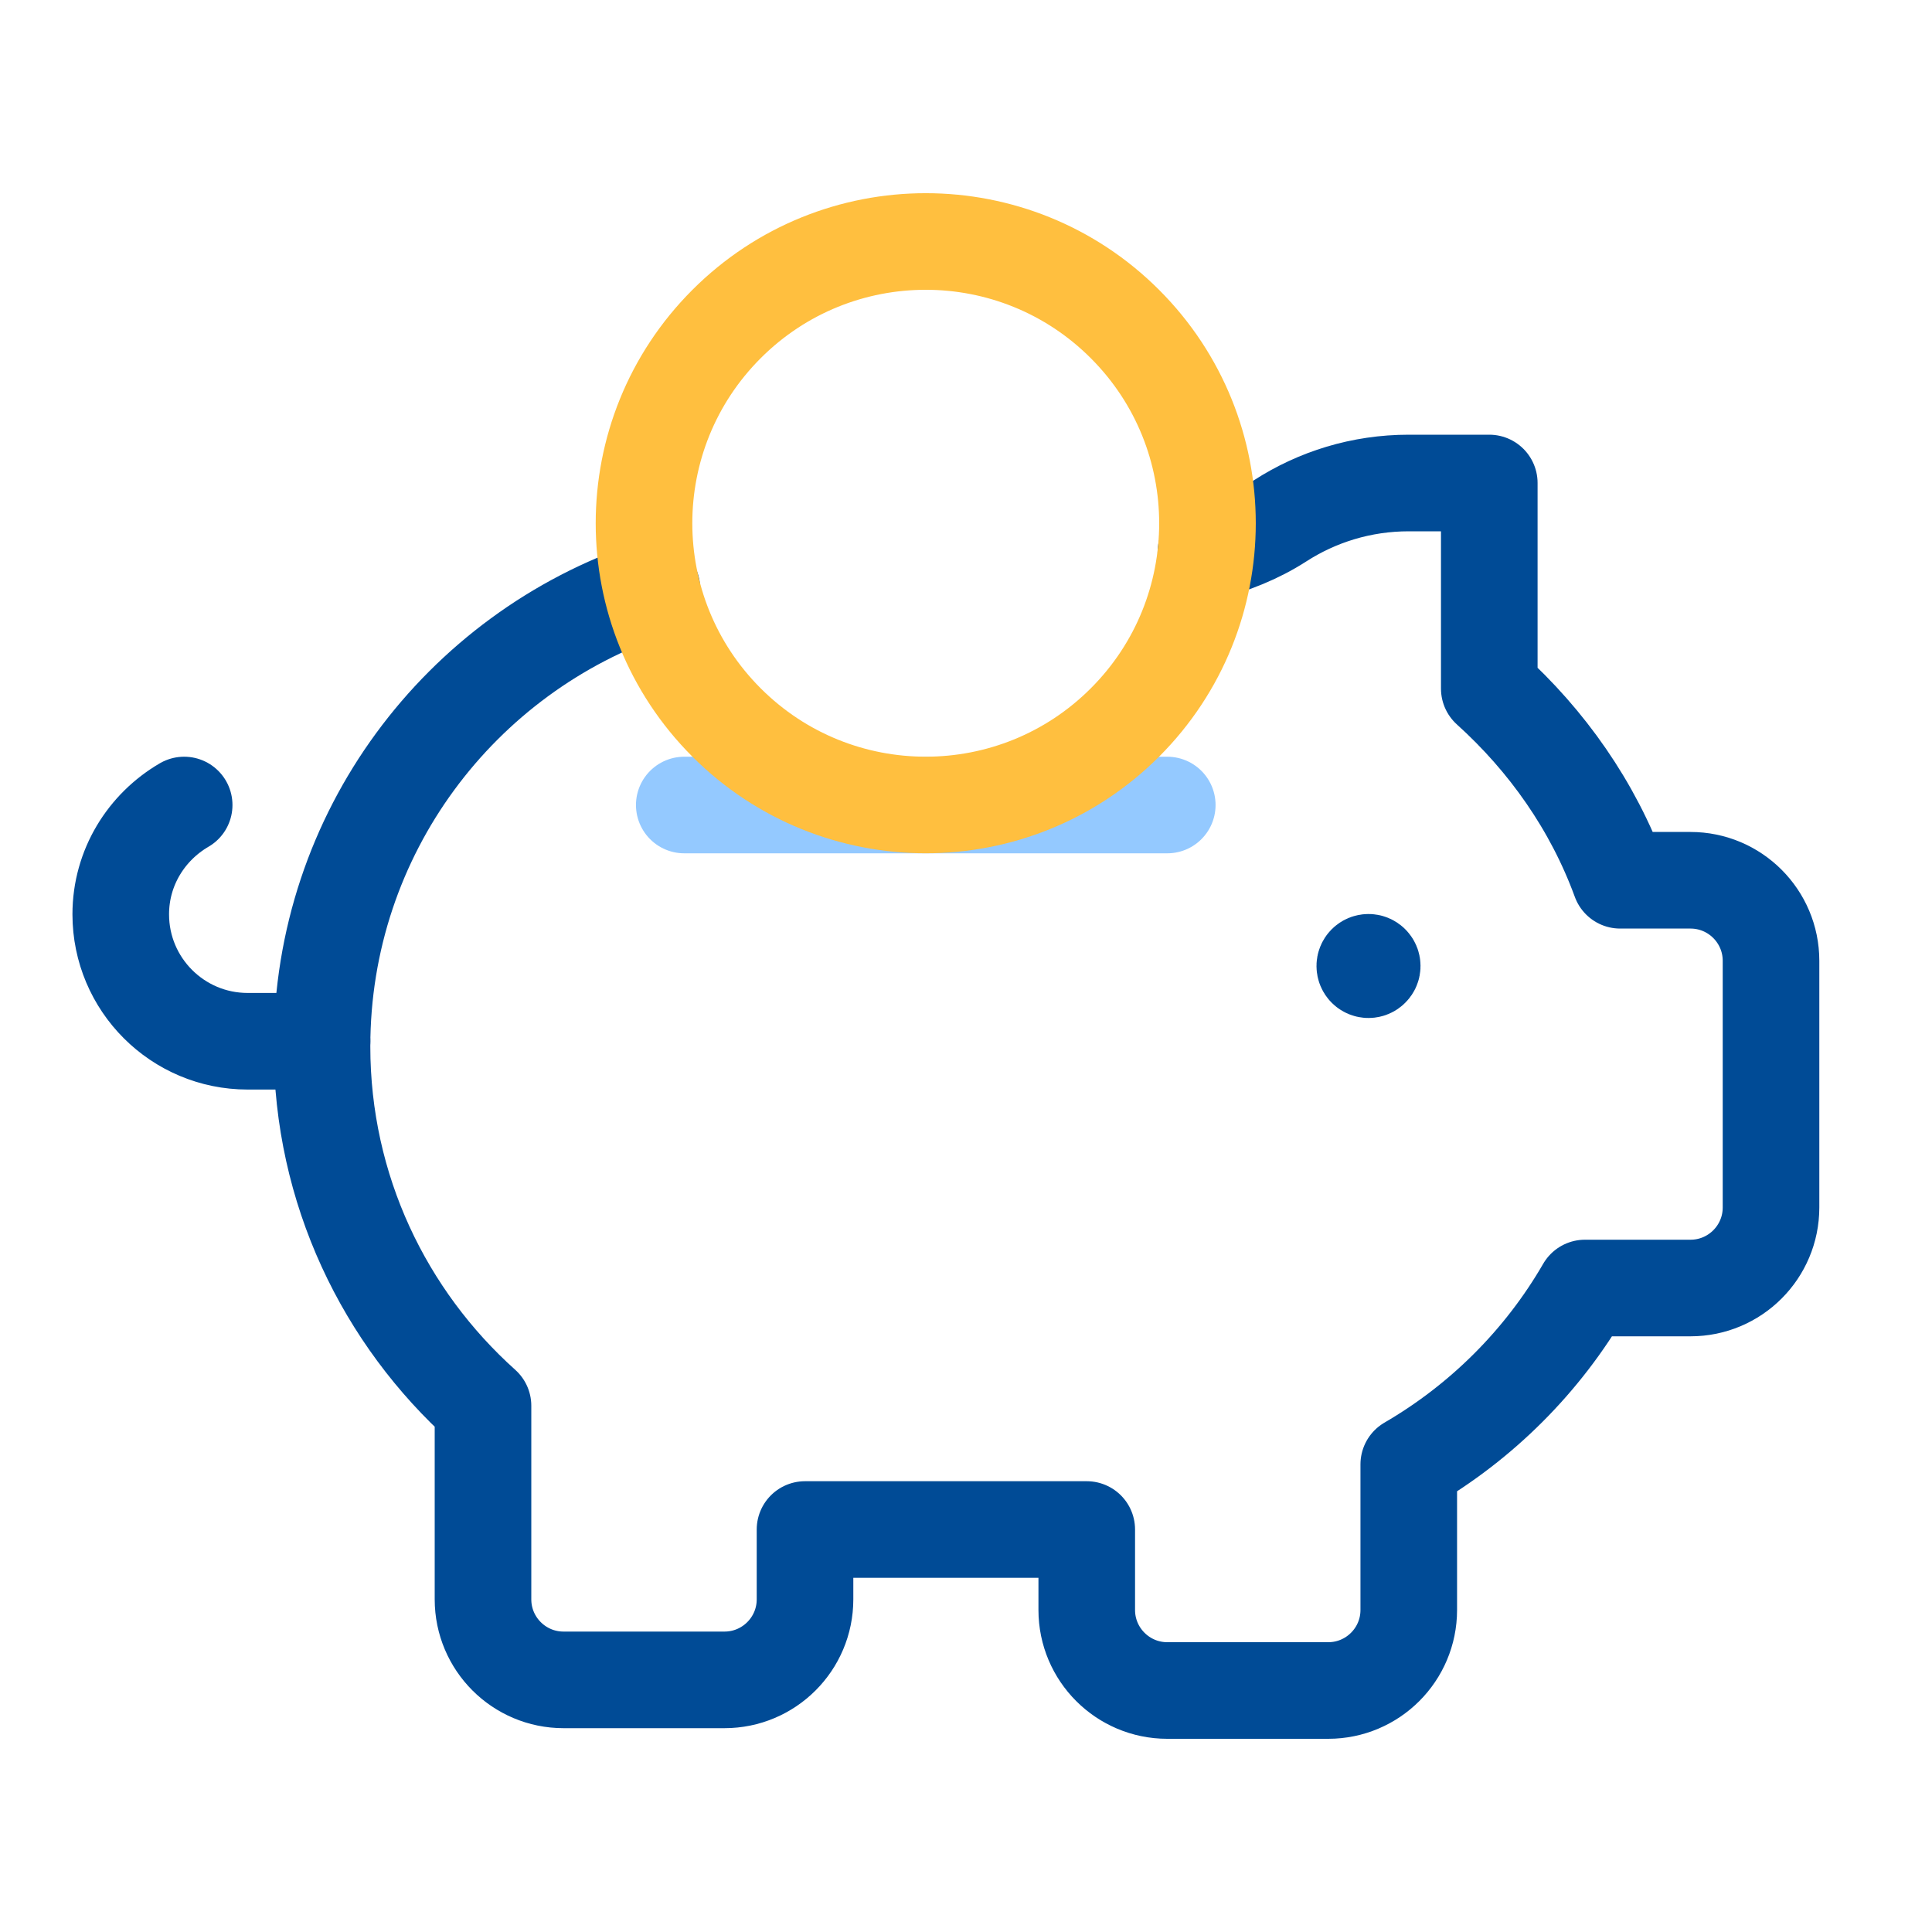
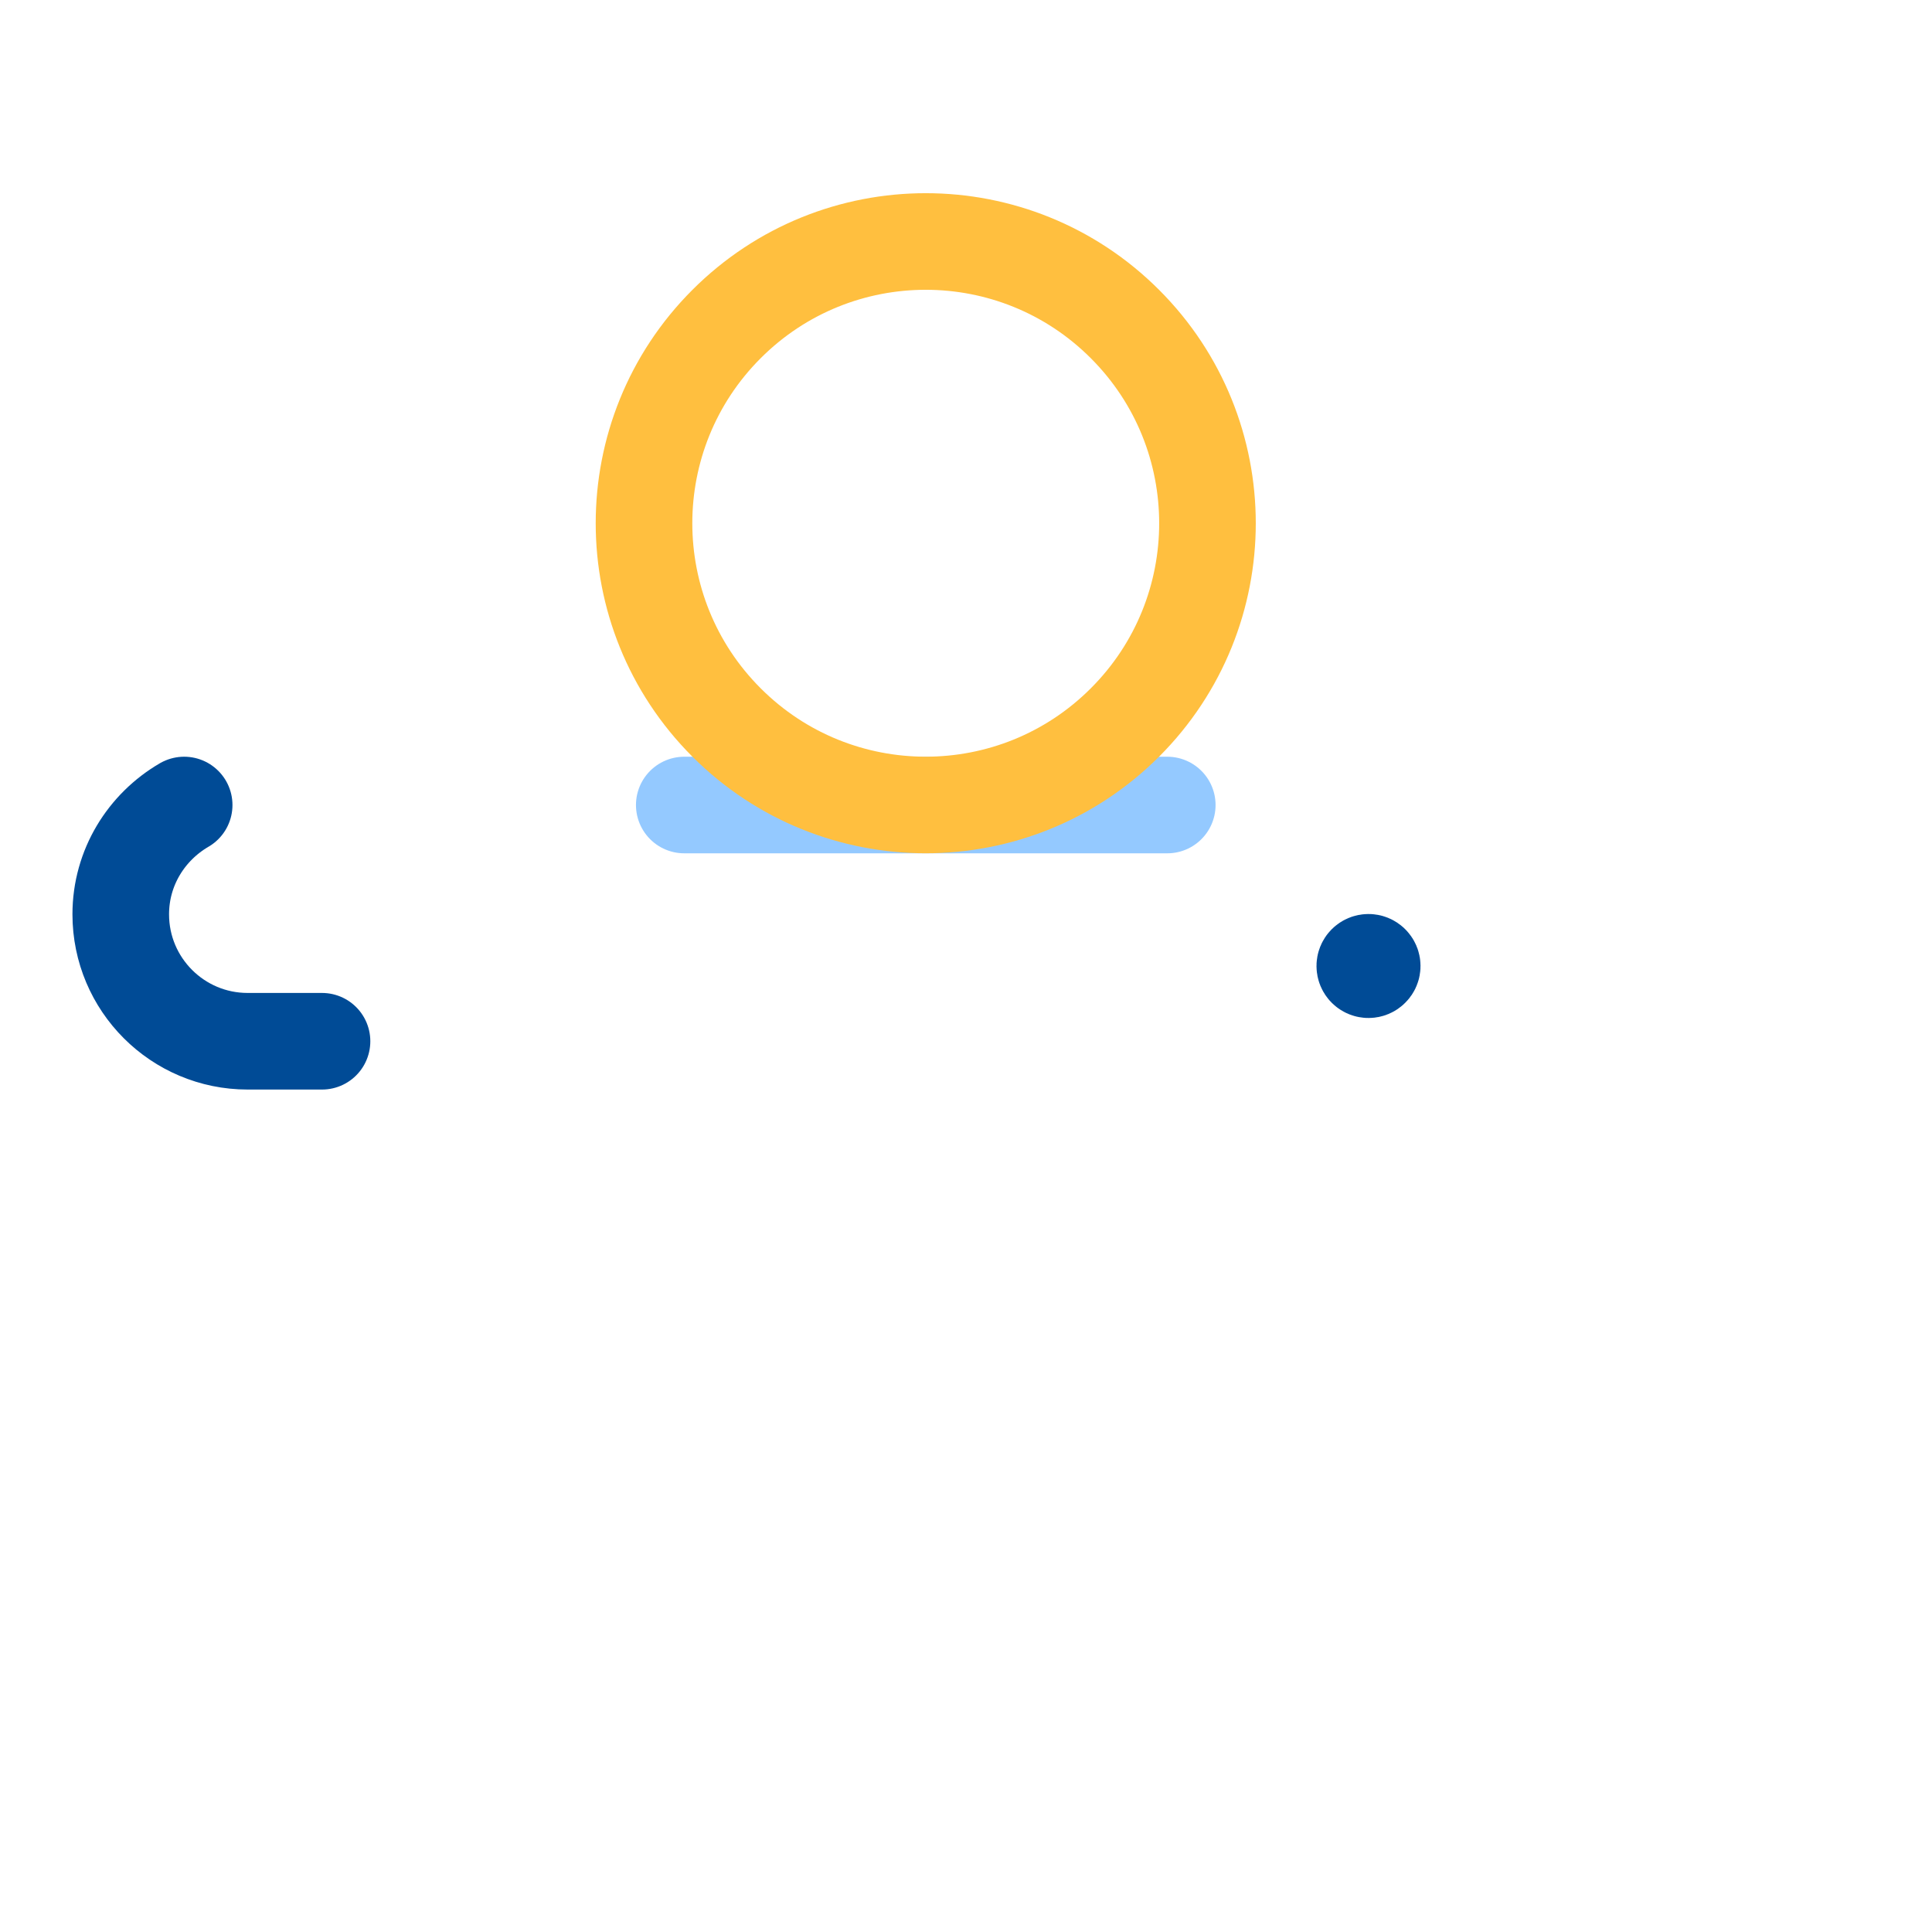
<svg xmlns="http://www.w3.org/2000/svg" width="40" height="40" viewBox="0 0 40 40" fill="none">
  <path d="M28.387 19.946C28.418 19.976 28.418 20.024 28.387 20.054C28.358 20.084 28.309 20.084 28.279 20.054C28.249 20.024 28.249 19.976 28.279 19.946C28.309 19.916 28.358 19.916 28.387 19.946" stroke="#004B96" stroke-width="2" stroke-linecap="round" stroke-linejoin="round" />
-   <path d="M24.967 11.432C25.51 11.292 26.032 11.087 26.504 10.783C27.272 10.288 28.184 10 29.167 10H30.834V14.257C32.03 15.337 32.98 16.683 33.544 18.225H35C35.92 18.225 36.667 18.972 36.667 19.892V25C36.667 25.92 35.92 26.667 35 26.667H32.815C31.94 28.18 30.677 29.44 29.167 30.318V33.333C29.167 34.253 28.42 35 27.5 35H24.167C23.247 35 22.5 34.253 22.5 33.333V31.667H16.667V33.113C16.667 34.033 15.92 34.78 15 34.78H11.667C10.747 34.78 10 34.033 10 33.113V29.105C7.959 27.275 6.667 24.625 6.667 21.667C6.667 17.253 9.53 13.515 13.497 12.188" stroke="#004B96" stroke-width="2" stroke-linecap="round" stroke-linejoin="round" />
  <path d="M3.813 16.667C3.032 17.122 2.5 17.96 2.5 18.93C2.5 20.382 3.677 21.558 5.128 21.558H6.667" stroke="#004B96" stroke-width="2" stroke-linecap="round" stroke-linejoin="round" />
  <path d="M14.167 16.667H24.167" stroke="#94C9FF" stroke-width="2" stroke-linecap="round" stroke-linejoin="round" />
  <path d="M23.291 6.709C25.569 8.987 25.569 12.68 23.291 14.958C21.013 17.236 17.32 17.236 15.042 14.958C12.764 12.68 12.764 8.987 15.042 6.709C17.32 4.43 21.013 4.43 23.291 6.709" stroke="#FFBF3F" stroke-width="2" stroke-linecap="round" stroke-linejoin="round" />
</svg>